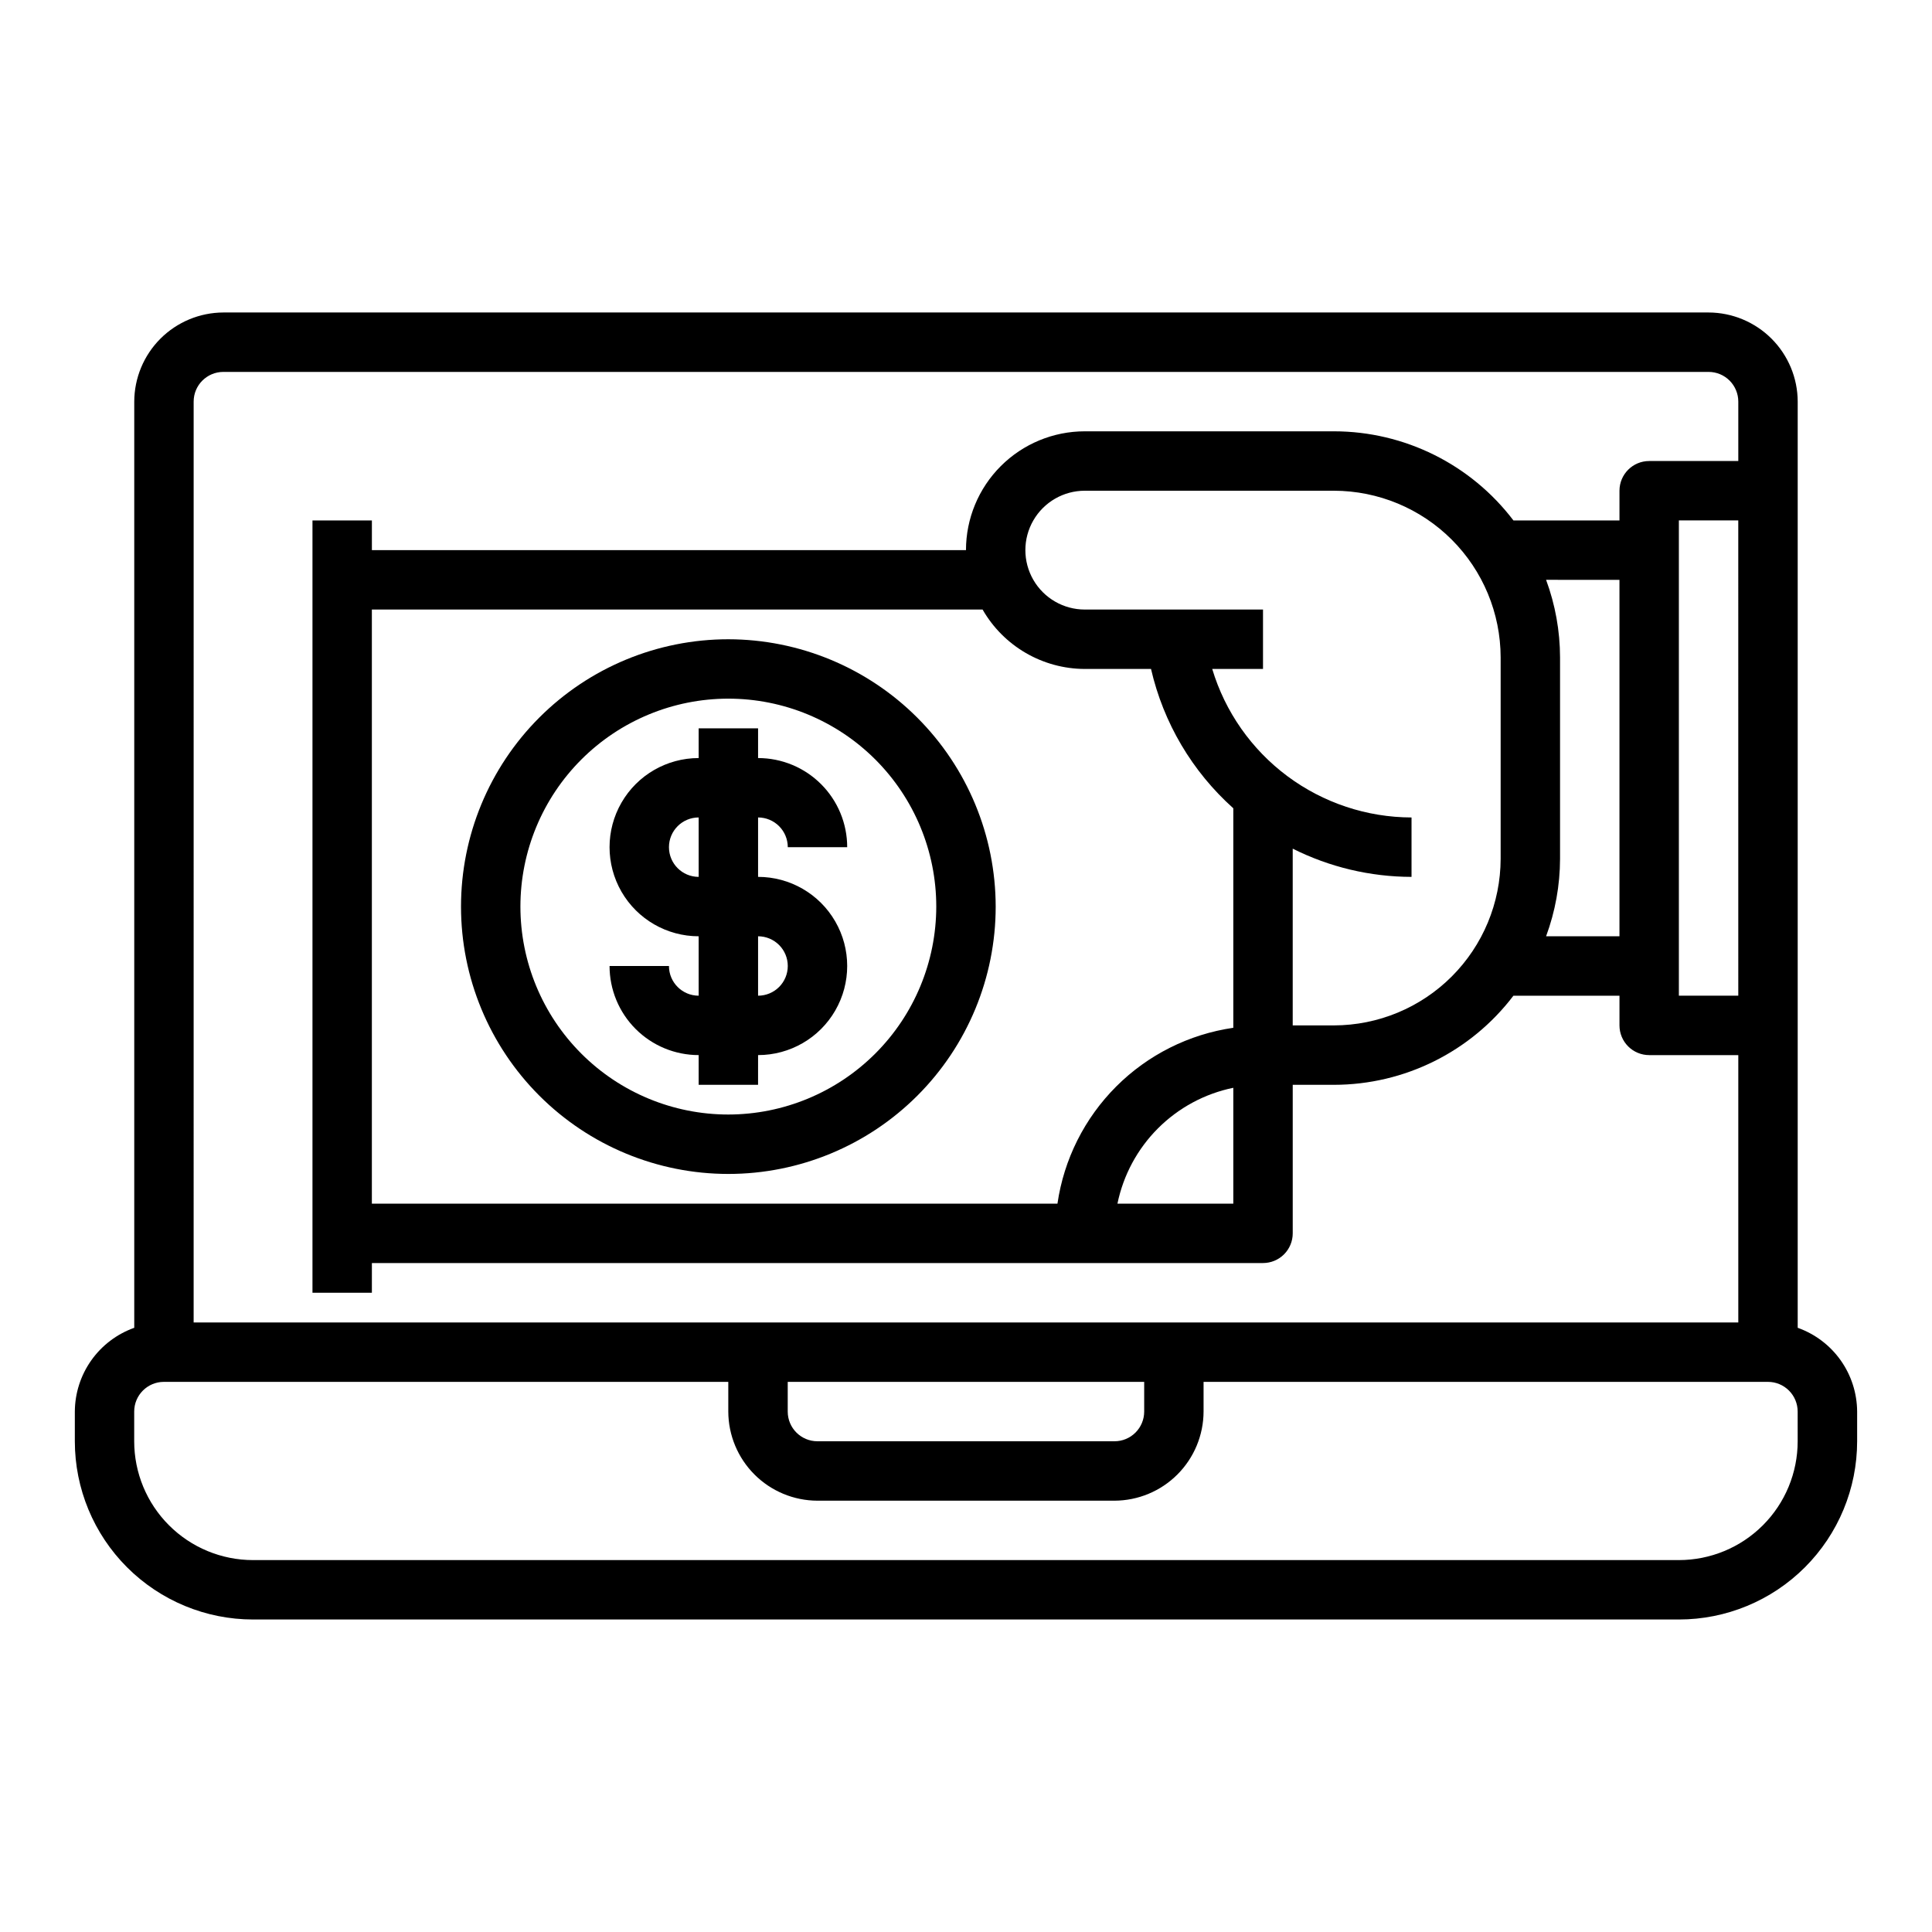
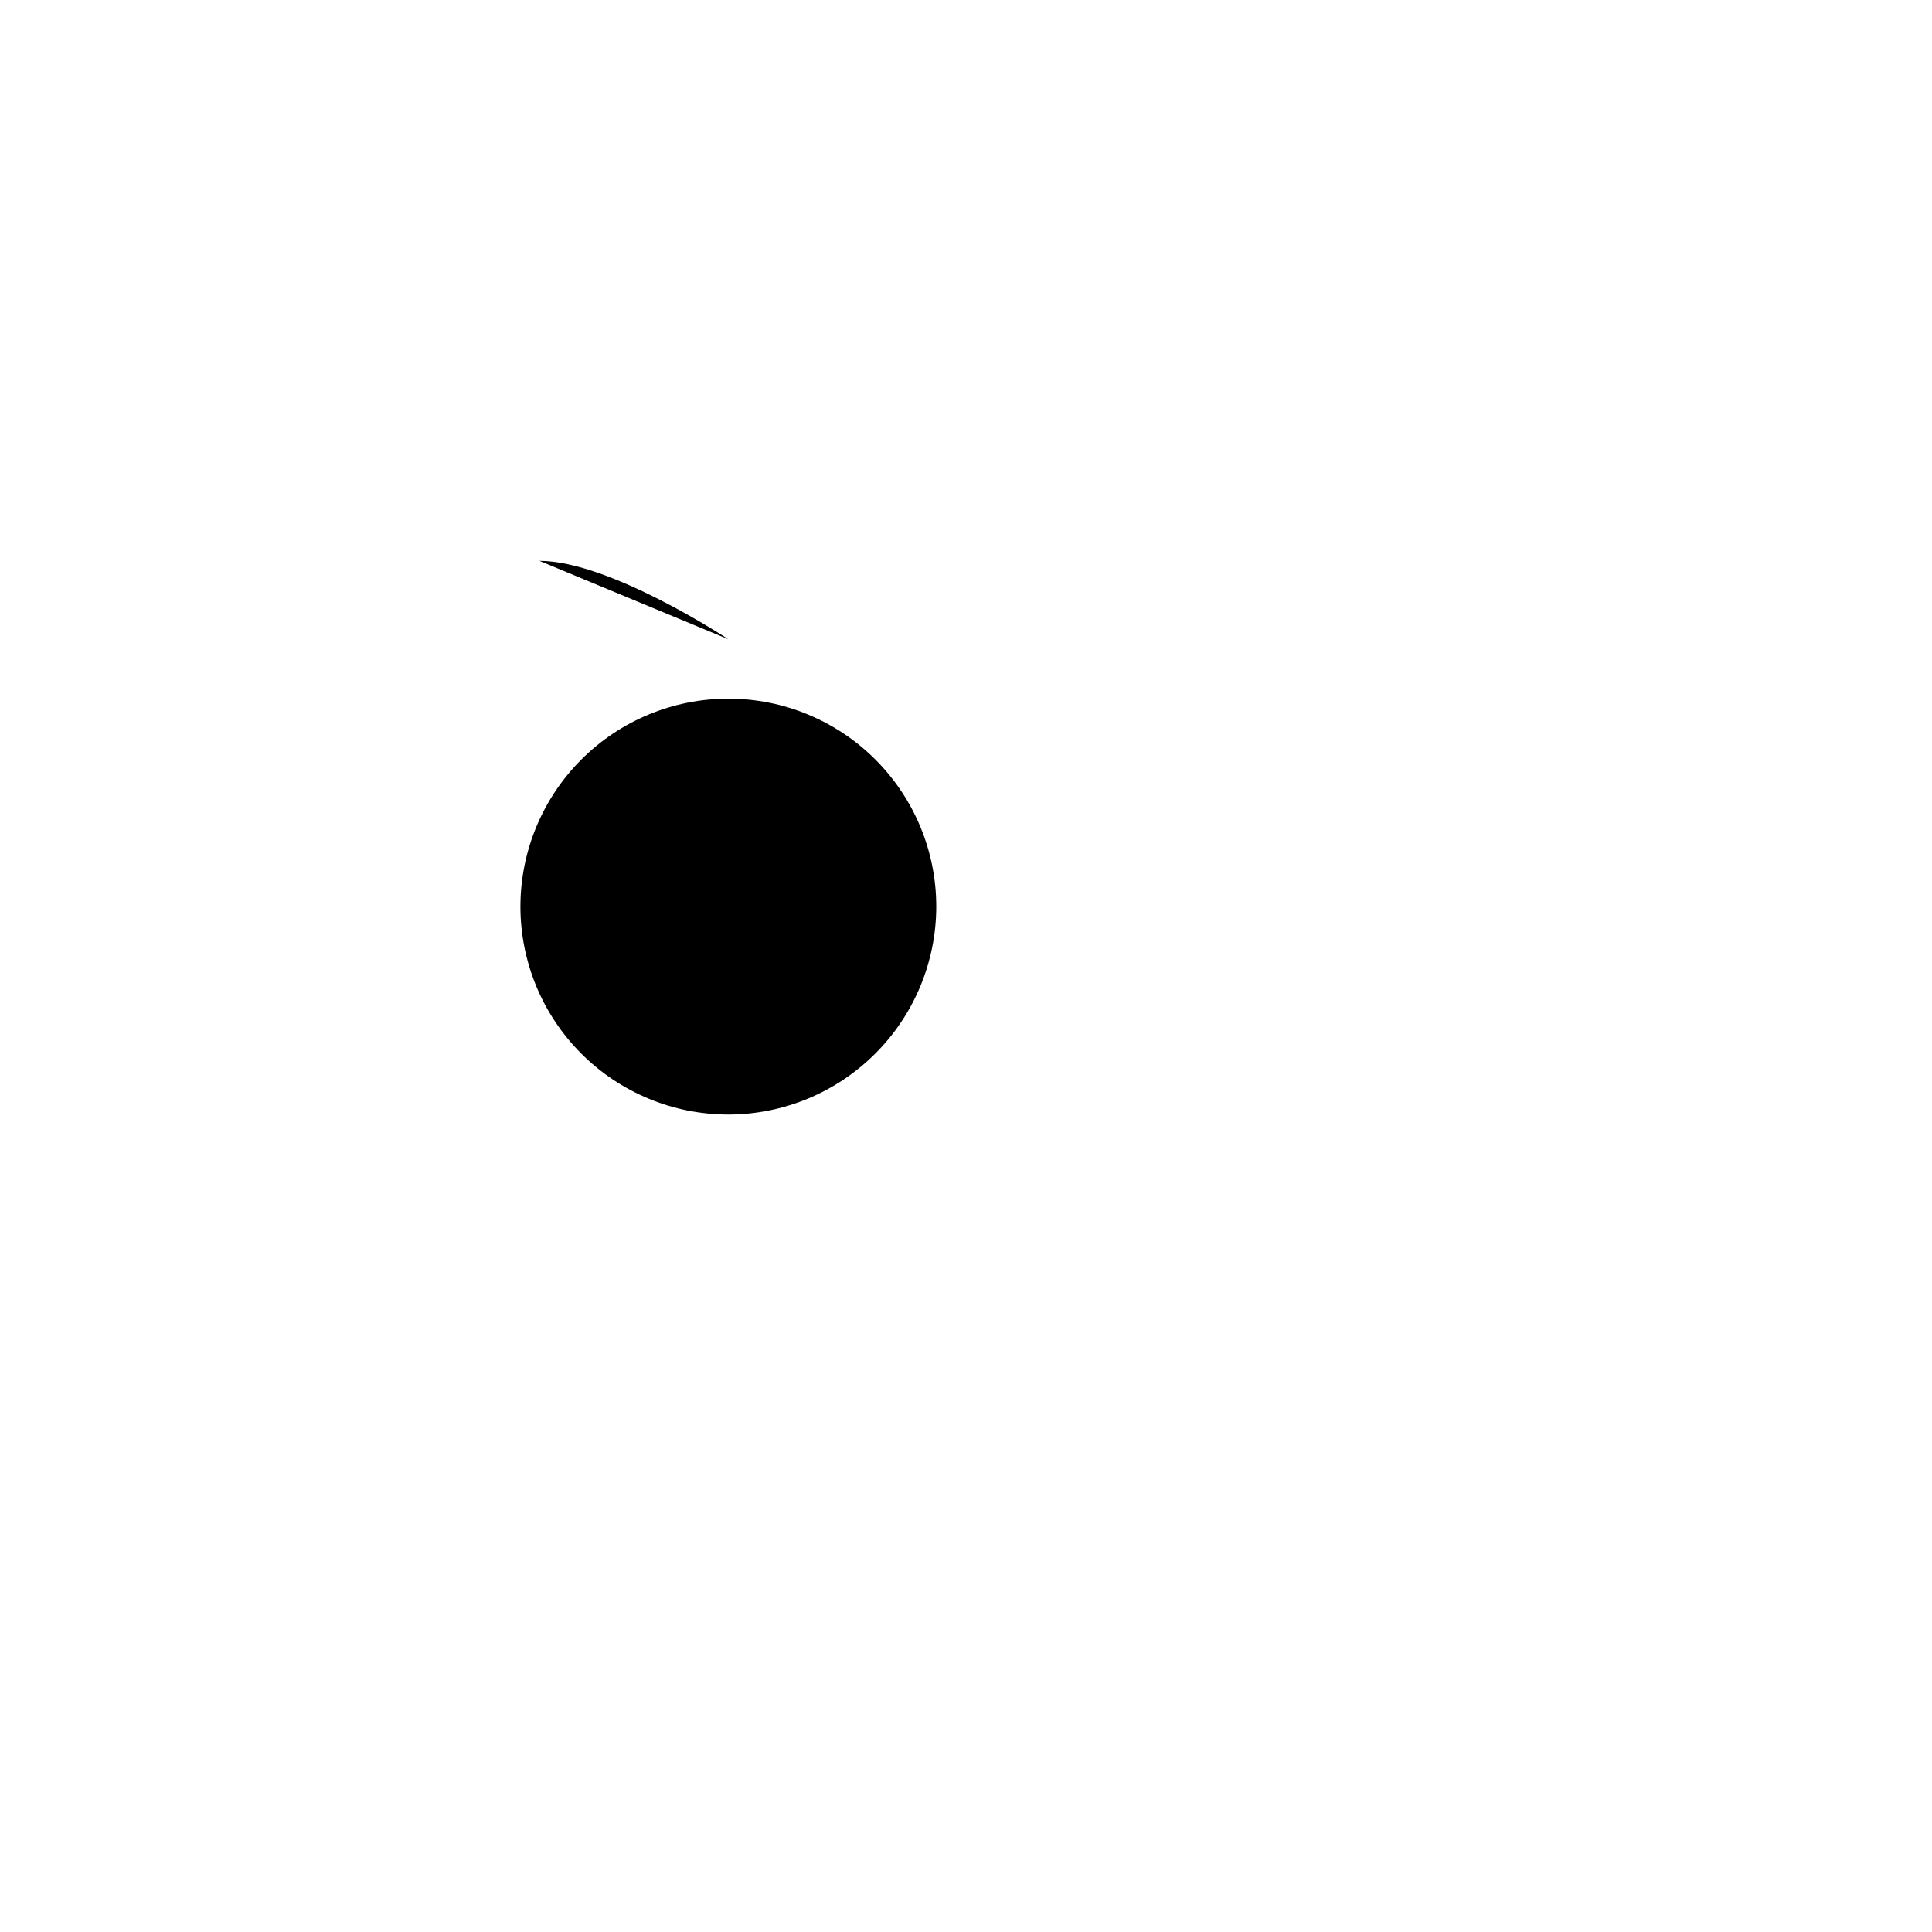
<svg xmlns="http://www.w3.org/2000/svg" fill="#000000" width="800px" height="800px" version="1.1" viewBox="144 144 512 512">
  <g>
-     <path d="m620.41 495.88v-245.45c-0.016-6.258-2.512-12.254-6.938-16.68-4.426-4.422-10.418-6.918-16.676-6.938h-393.6c-6.258 0.02-12.254 2.516-16.68 6.938-4.426 4.426-6.918 10.422-6.938 16.68v245.45c-4.586 1.637-8.559 4.641-11.379 8.613-2.816 3.973-4.34 8.719-4.367 13.586v7.871c0 12.527 4.977 24.543 13.836 33.398 8.859 8.859 20.871 13.836 33.398 13.836h377.86c12.527 0 24.543-4.977 33.398-13.836 8.859-8.855 13.836-20.871 13.836-33.398v-7.871c-0.027-4.867-1.551-9.613-4.367-13.586-2.816-3.973-6.789-6.977-11.379-8.613zm-425.09-245.45c0-4.348 3.527-7.871 7.875-7.871h393.6c2.086 0 4.09 0.828 5.566 2.305 1.473 1.477 2.305 3.481 2.305 5.566v15.742l-23.617 0.004c-4.348 0-7.871 3.523-7.871 7.871v7.871h-28.105c-11.289-14.867-28.879-23.602-47.547-23.617h-66.043c-8.352 0-16.363 3.32-22.266 9.223-5.906 5.906-9.223 13.914-9.223 22.266h-157.44v-7.871h-15.746v204.67h15.742l0.004-7.871h236.16c2.086 0 4.09-0.828 5.566-2.305 1.477-1.477 2.305-3.481 2.305-5.566v-39.359h10.941c18.668-0.016 36.258-8.754 47.547-23.617h28.105v7.871c0 2.09 0.828 4.09 2.305 5.566 1.477 1.477 3.481 2.305 5.566 2.305h23.617v70.848h-409.35zm409.34 31.488 0.004 125.95h-15.746v-125.95zm-50.934 15.742 19.449 0.004v94.461h-19.445c2.43-6.578 3.684-13.531 3.699-20.543v-53.375c-0.016-7.012-1.27-13.965-3.699-20.543zm-88.477 23.617h13.461v-15.742h-47.23c-5.625 0-10.824-3-13.637-7.871-2.812-4.875-2.812-10.875 0-15.746 2.812-4.871 8.012-7.871 13.637-7.871h66.047-0.004c11.707 0.023 22.926 4.684 31.203 12.961 8.277 8.277 12.938 19.496 12.961 31.199v53.375c-0.023 11.703-4.684 22.922-12.961 31.199s-19.496 12.938-31.203 12.961h-10.941v-46.84c9.777 4.902 20.555 7.461 31.488 7.481v-15.746c-11.859-0.027-23.398-3.867-32.91-10.953-9.512-7.09-16.492-17.047-19.91-28.406zm-41.012 141.7h-181.69v-157.44h161.85c5.566 9.707 15.891 15.707 27.082 15.742h17.555c3.277 14.266 10.895 27.16 21.805 36.922v58.176-0.004c-11.754 1.711-22.641 7.168-31.035 15.566-8.398 8.398-13.859 19.285-15.566 31.039zm46.602-30.703v30.703h-30.703c1.555-7.562 5.289-14.5 10.746-19.957s12.395-9.195 19.957-10.746zm-23.617 77.934v7.871c0 2.09-0.828 4.09-2.305 5.566-1.477 1.477-3.481 2.305-5.566 2.305h-78.723c-4.348 0-7.871-3.523-7.871-7.871v-7.871zm173.18 15.742c0 8.352-3.316 16.363-9.223 22.266-5.902 5.906-13.914 9.223-22.266 9.223h-377.86c-8.352 0-16.359-3.316-22.266-9.223-5.906-5.902-9.223-13.914-9.223-22.266v-7.871c0-4.348 3.523-7.871 7.871-7.871h149.57v7.871c0.016 6.258 2.512 12.254 6.938 16.68 4.426 4.426 10.418 6.918 16.676 6.938h78.723c6.258-0.02 12.254-2.512 16.676-6.938 4.426-4.426 6.922-10.422 6.941-16.68v-7.871h149.57c2.09 0 4.09 0.828 5.566 2.305 1.477 1.477 2.305 3.481 2.305 5.566z" />
-     <path d="m337.02 313.41c-18.793 0-36.812 7.465-50.098 20.75-13.289 13.289-20.75 31.309-20.75 50.098 0 18.789 7.461 36.812 20.75 50.098 13.285 13.285 31.305 20.75 50.098 20.75 18.789 0 36.809-7.465 50.098-20.75 13.285-13.285 20.75-31.309 20.75-50.098-0.023-18.781-7.496-36.789-20.777-50.07s-31.289-20.754-50.07-20.777zm0 125.95c-14.617 0-28.633-5.805-38.965-16.141-10.336-10.332-16.141-24.352-16.141-38.965 0-14.613 5.805-28.629 16.141-38.965 10.332-10.332 24.348-16.141 38.965-16.141 14.613 0 28.629 5.809 38.965 16.141 10.332 10.336 16.137 24.352 16.137 38.965-0.016 14.609-5.824 28.617-16.156 38.945-10.332 10.332-24.336 16.145-38.945 16.16z" />
-     <path d="m352.77 368.51h15.746c0-6.266-2.488-12.273-6.918-16.699-4.43-4.43-10.438-6.918-16.699-6.918v-7.871h-15.746v7.871c-8.434 0-16.23 4.5-20.449 11.809-4.219 7.305-4.219 16.309 0 23.617 4.219 7.305 12.016 11.805 20.449 11.805v15.746c-4.348 0-7.871-3.523-7.871-7.871h-15.742c0 6.262 2.488 12.27 6.918 16.699 4.426 4.426 10.434 6.914 16.695 6.914v7.871h15.742l0.004-7.871c8.438 0 16.234-4.5 20.453-11.809 4.219-7.305 4.219-16.309 0-23.613-4.219-7.309-12.016-11.809-20.453-11.809v-15.746c2.086 0 4.09 0.832 5.566 2.309 1.477 1.477 2.305 3.477 2.305 5.566zm0 31.488c0 2.086-0.828 4.09-2.305 5.566-1.477 1.477-3.481 2.305-5.566 2.305v-15.746c2.086 0 4.09 0.832 5.566 2.309 1.477 1.477 2.305 3.477 2.305 5.566zm-23.617-23.617c-4.348 0-7.871-3.523-7.871-7.871 0-4.348 3.523-7.875 7.871-7.875z" />
+     <path d="m337.02 313.41s-31.289-20.754-50.07-20.777zm0 125.95c-14.617 0-28.633-5.805-38.965-16.141-10.336-10.332-16.141-24.352-16.141-38.965 0-14.613 5.805-28.629 16.141-38.965 10.332-10.332 24.348-16.141 38.965-16.141 14.613 0 28.629 5.809 38.965 16.141 10.332 10.336 16.137 24.352 16.137 38.965-0.016 14.609-5.824 28.617-16.156 38.945-10.332 10.332-24.336 16.145-38.945 16.16z" />
  </g>
</svg>